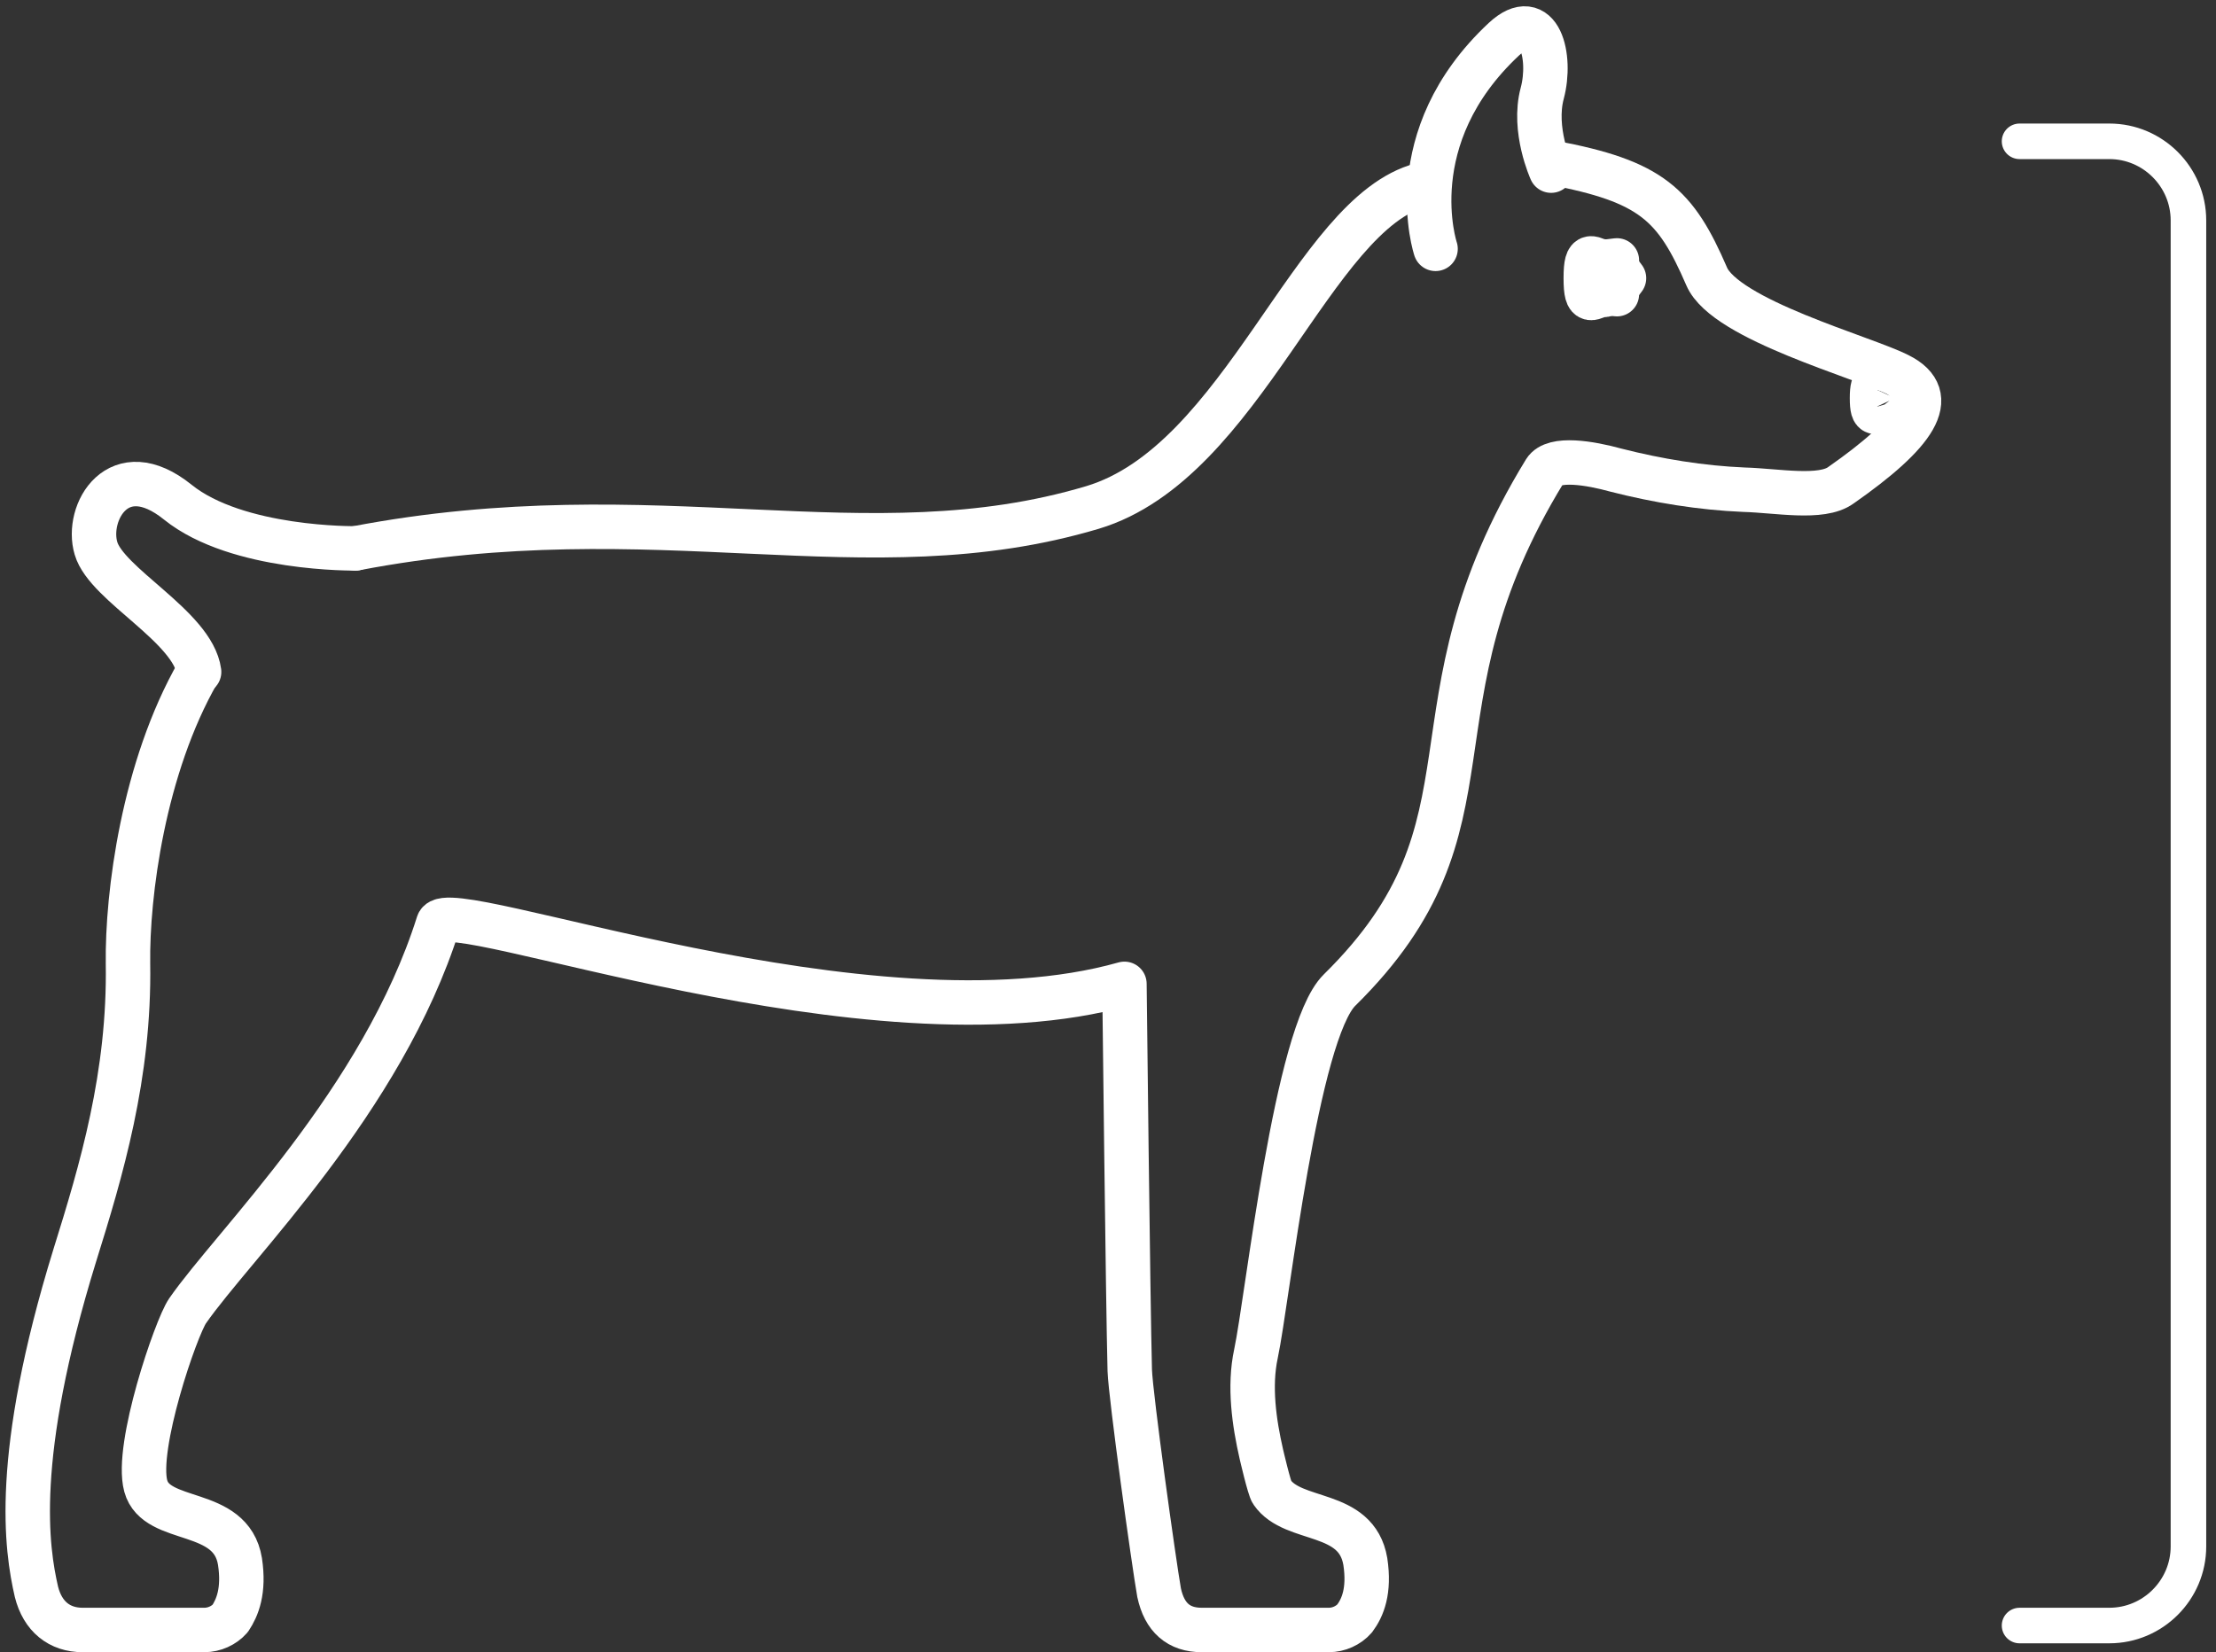
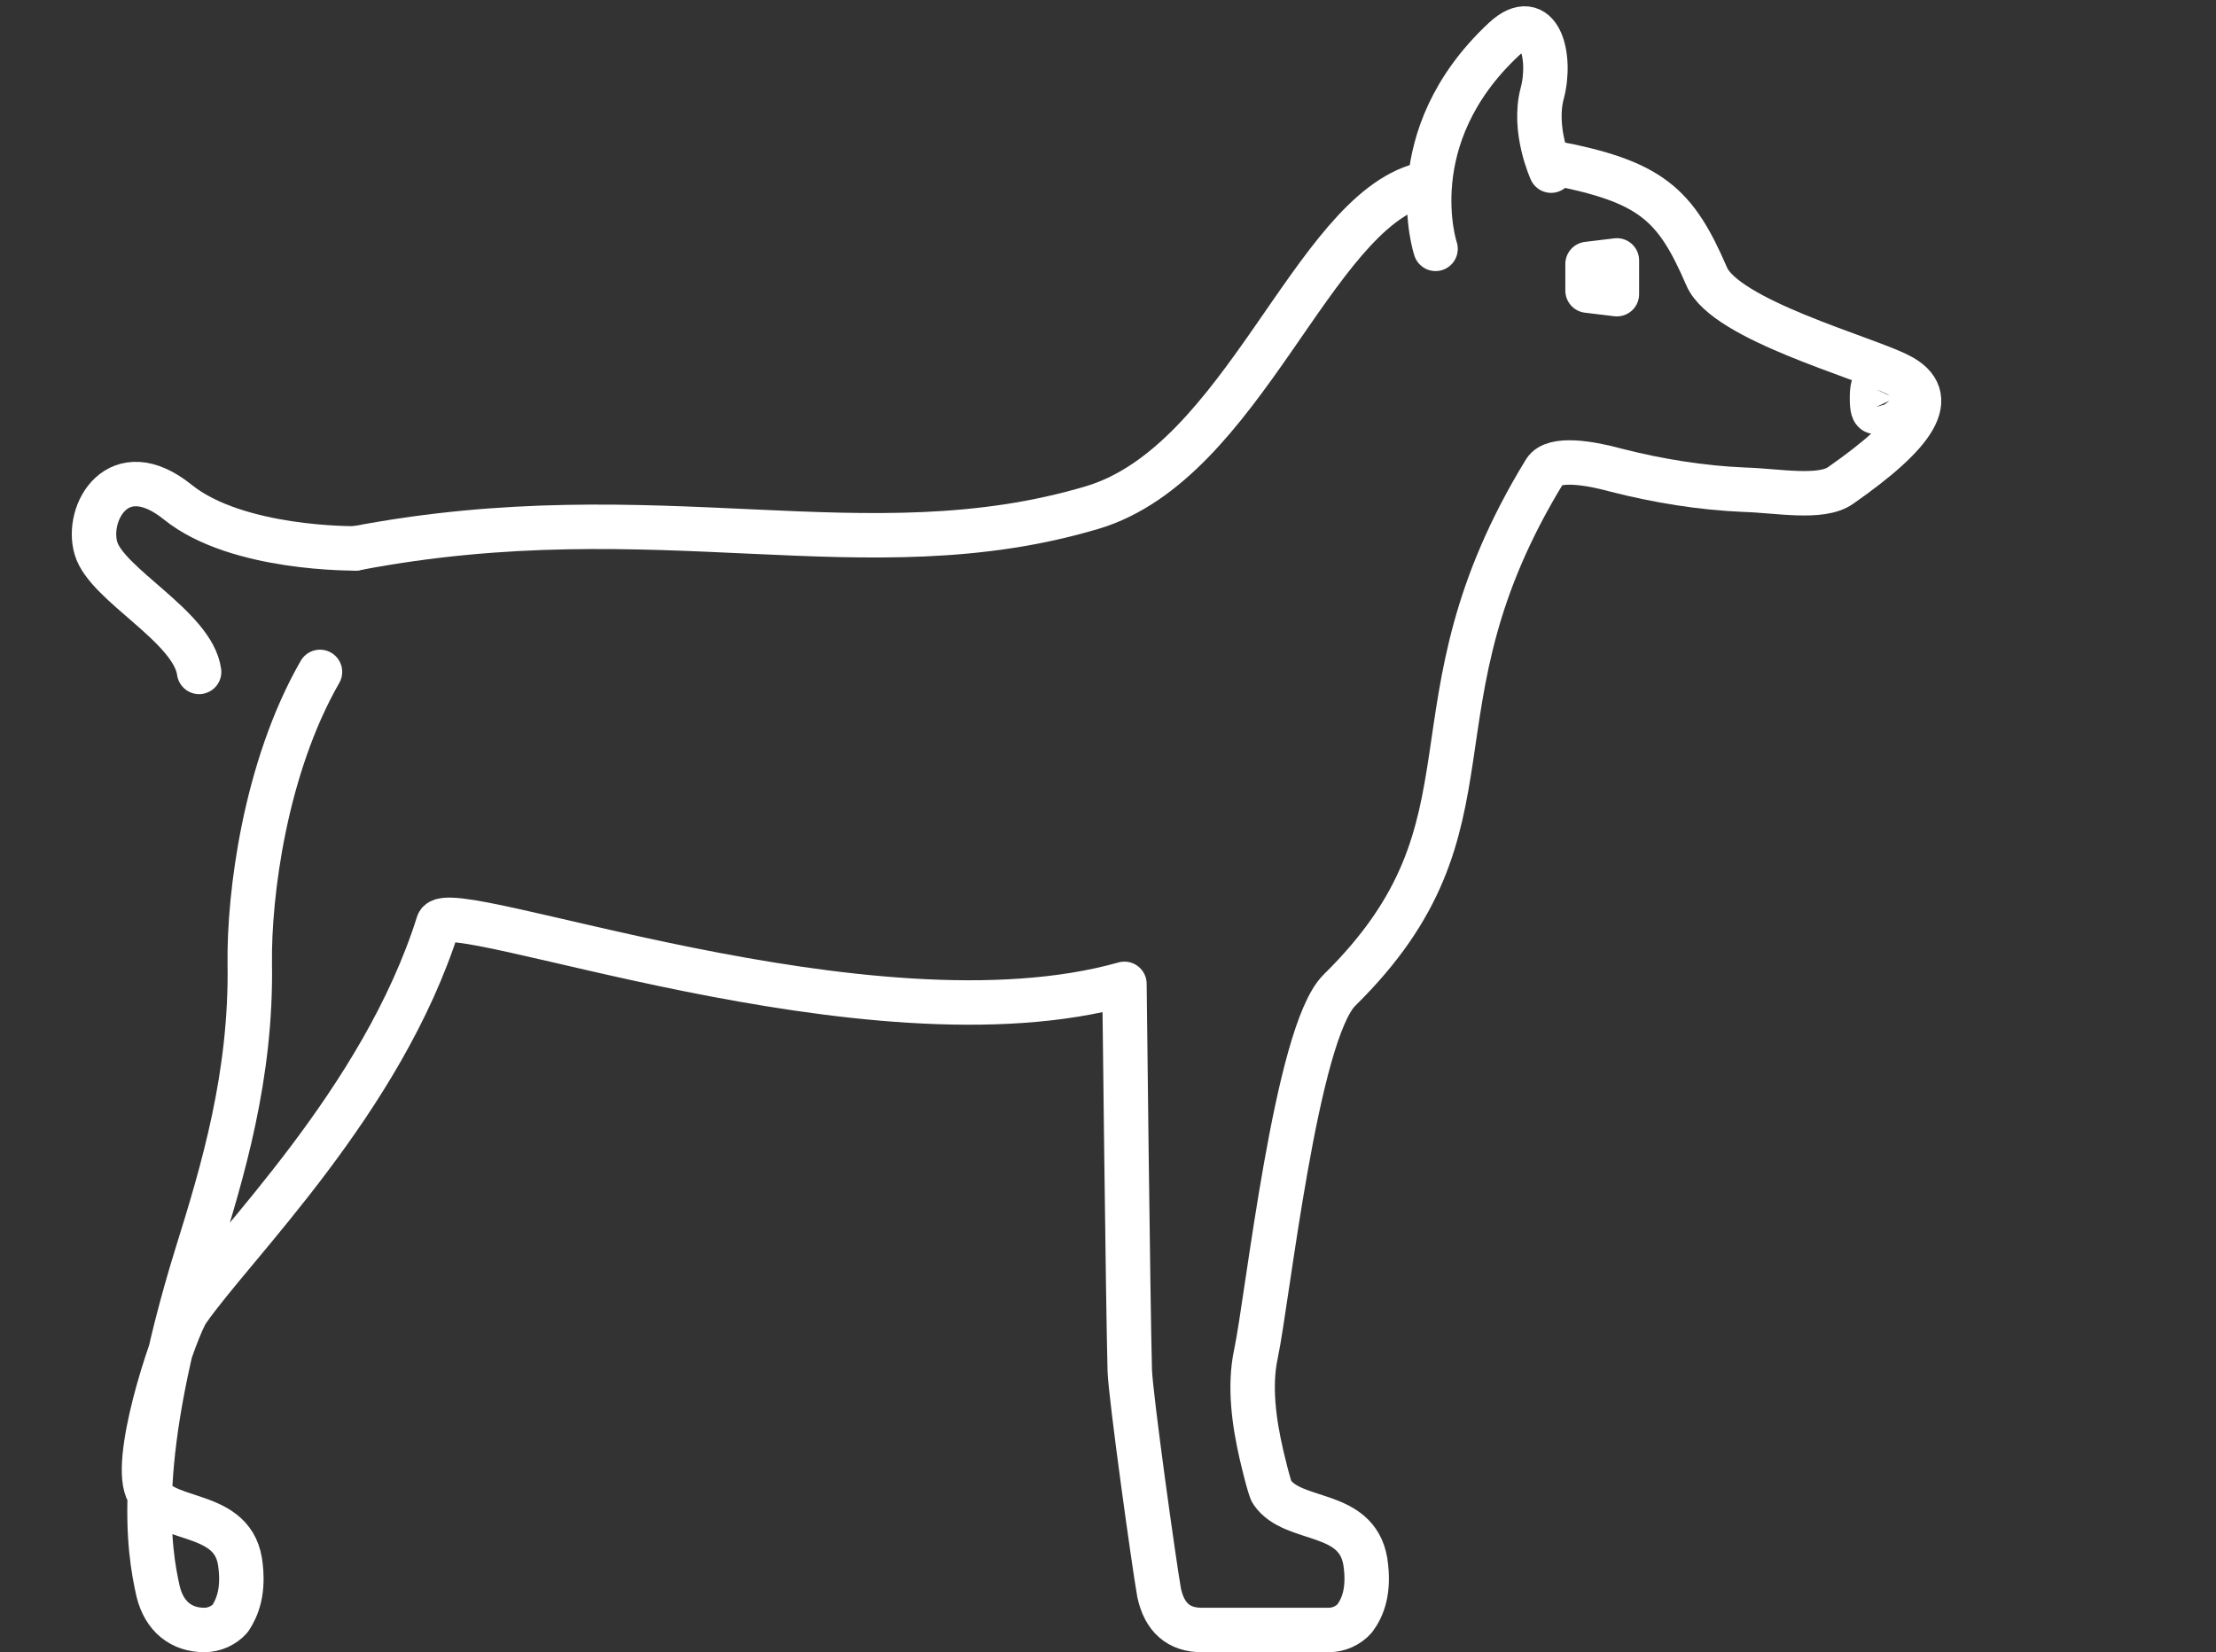
<svg xmlns="http://www.w3.org/2000/svg" enable-background="new 0 0 249.3 185.9" viewBox="0 0 249.3 185.9">
  <rect x="0" y="0" width="249.3" height="185.9" fill="#333333" stroke="none" />
  <g fill="none" stroke="#fff" stroke-linecap="round" stroke-linejoin="round" stroke-miterlimit="10">
    <g stroke-width="5">
      <path d="m161.5 28s-4.2-12.5 7.7-23.6c4-3.7 5.4 2 4.3 6.1s1 8.7 1 8.7" />
      <path d="m40 61.7c34-6.5 57.4 3 82.9-4.6 17-5.1 24.7-33.1 37-36.3" />
-       <path d="m174.6 18.3c11.2 2.1 13.9 4.7 17.4 12.8 2.1 4.9 17.7 9.1 21.6 11.1 4.8 2.4 1.8 6.6-6.5 12.4-2.2 1.6-7.2.6-10.9.5-4.8-.2-9.7-1-14.4-2.2-2.9-.8-7-1.5-8 .1-16.4 26.8-4 39.6-23.1 58.4-4.9 4.8-8.1 34.8-9.4 40.9-.8 3.7-.2 7.8.6 11.3 0 0 .9 3.9 1.2 4.3 2.4 3.5 9.5 1.9 10.5 7.8.5 3.3-.3 5.2-1.2 6.4-.7.8-1.8 1.3-2.9 1.3h-14.3c-2.6 0-4.2-1.4-4.8-4.2-.6-3.4-3.2-22.1-3.3-25-.2-7.5-.6-43.5-.6-43.5-28.7 8.1-76.1-10.1-77.2-6.8-6.3 20-23 36.1-28.2 43.6-1.3 1.9-5.9 15.3-4.7 19.7s9.6 2.3 10.6 8.5c.5 3.3-.3 5.2-1.1 6.4-.7.8-1.8 1.3-2.9 1.3h-13.7c-2.6 0-4.5-1.5-5.2-4.3-1.1-4.8-2.7-15.1 4.3-37.8 3-9.6 6.2-20.3 6-32.9-.1-7.7 1.7-22 7.9-32.8" />
-       <path d="m182.7 31.3s-1.3 1.9-2.4 1.9-1.9 1.5-1.9-1.9.8-1.9 1.9-1.9 2.4 1.9 2.4 1.9z" />
+       <path d="m174.6 18.3c11.2 2.1 13.9 4.7 17.4 12.8 2.1 4.9 17.7 9.1 21.6 11.1 4.8 2.4 1.8 6.6-6.5 12.4-2.2 1.6-7.2.6-10.9.5-4.8-.2-9.7-1-14.4-2.2-2.9-.8-7-1.5-8 .1-16.4 26.8-4 39.6-23.1 58.4-4.9 4.8-8.1 34.8-9.4 40.9-.8 3.7-.2 7.8.6 11.3 0 0 .9 3.9 1.2 4.3 2.4 3.5 9.5 1.9 10.5 7.8.5 3.3-.3 5.2-1.2 6.4-.7.8-1.8 1.3-2.9 1.3h-14.3c-2.6 0-4.2-1.4-4.8-4.2-.6-3.4-3.2-22.1-3.3-25-.2-7.5-.6-43.5-.6-43.5-28.7 8.1-76.1-10.1-77.2-6.8-6.3 20-23 36.1-28.2 43.6-1.3 1.9-5.9 15.3-4.7 19.7s9.6 2.3 10.6 8.5c.5 3.3-.3 5.2-1.1 6.4-.7.8-1.8 1.3-2.9 1.3c-2.6 0-4.5-1.5-5.2-4.3-1.1-4.8-2.7-15.1 4.3-37.8 3-9.6 6.2-20.3 6-32.9-.1-7.7 1.7-22 7.9-32.8" />
      <path d="m40 61.7s-13.3.2-20-5.2-10.4 1.2-9.2 5.2c1.2 4.1 10.9 8.8 11.6 13.9" />
      <path d="m213.2 44.8s-.6 1.3-1.3 1.3-1.3 1.1-1.3-1.3.6-1.3 1.3-1.3 1.3 1.3 1.3 1.3z" />
    </g>
-     <path d="m227.2 182.9h10.1c4.9 0 8.9-4 8.9-8.9v-149.2c0-4.9-4-8.9-8.9-8.9h-10.1" stroke-width="4" />
    <path d="m181.9 33.1-3.3-.4v-3l3.3-.4z" stroke-width="5" />
  </g>
</svg>